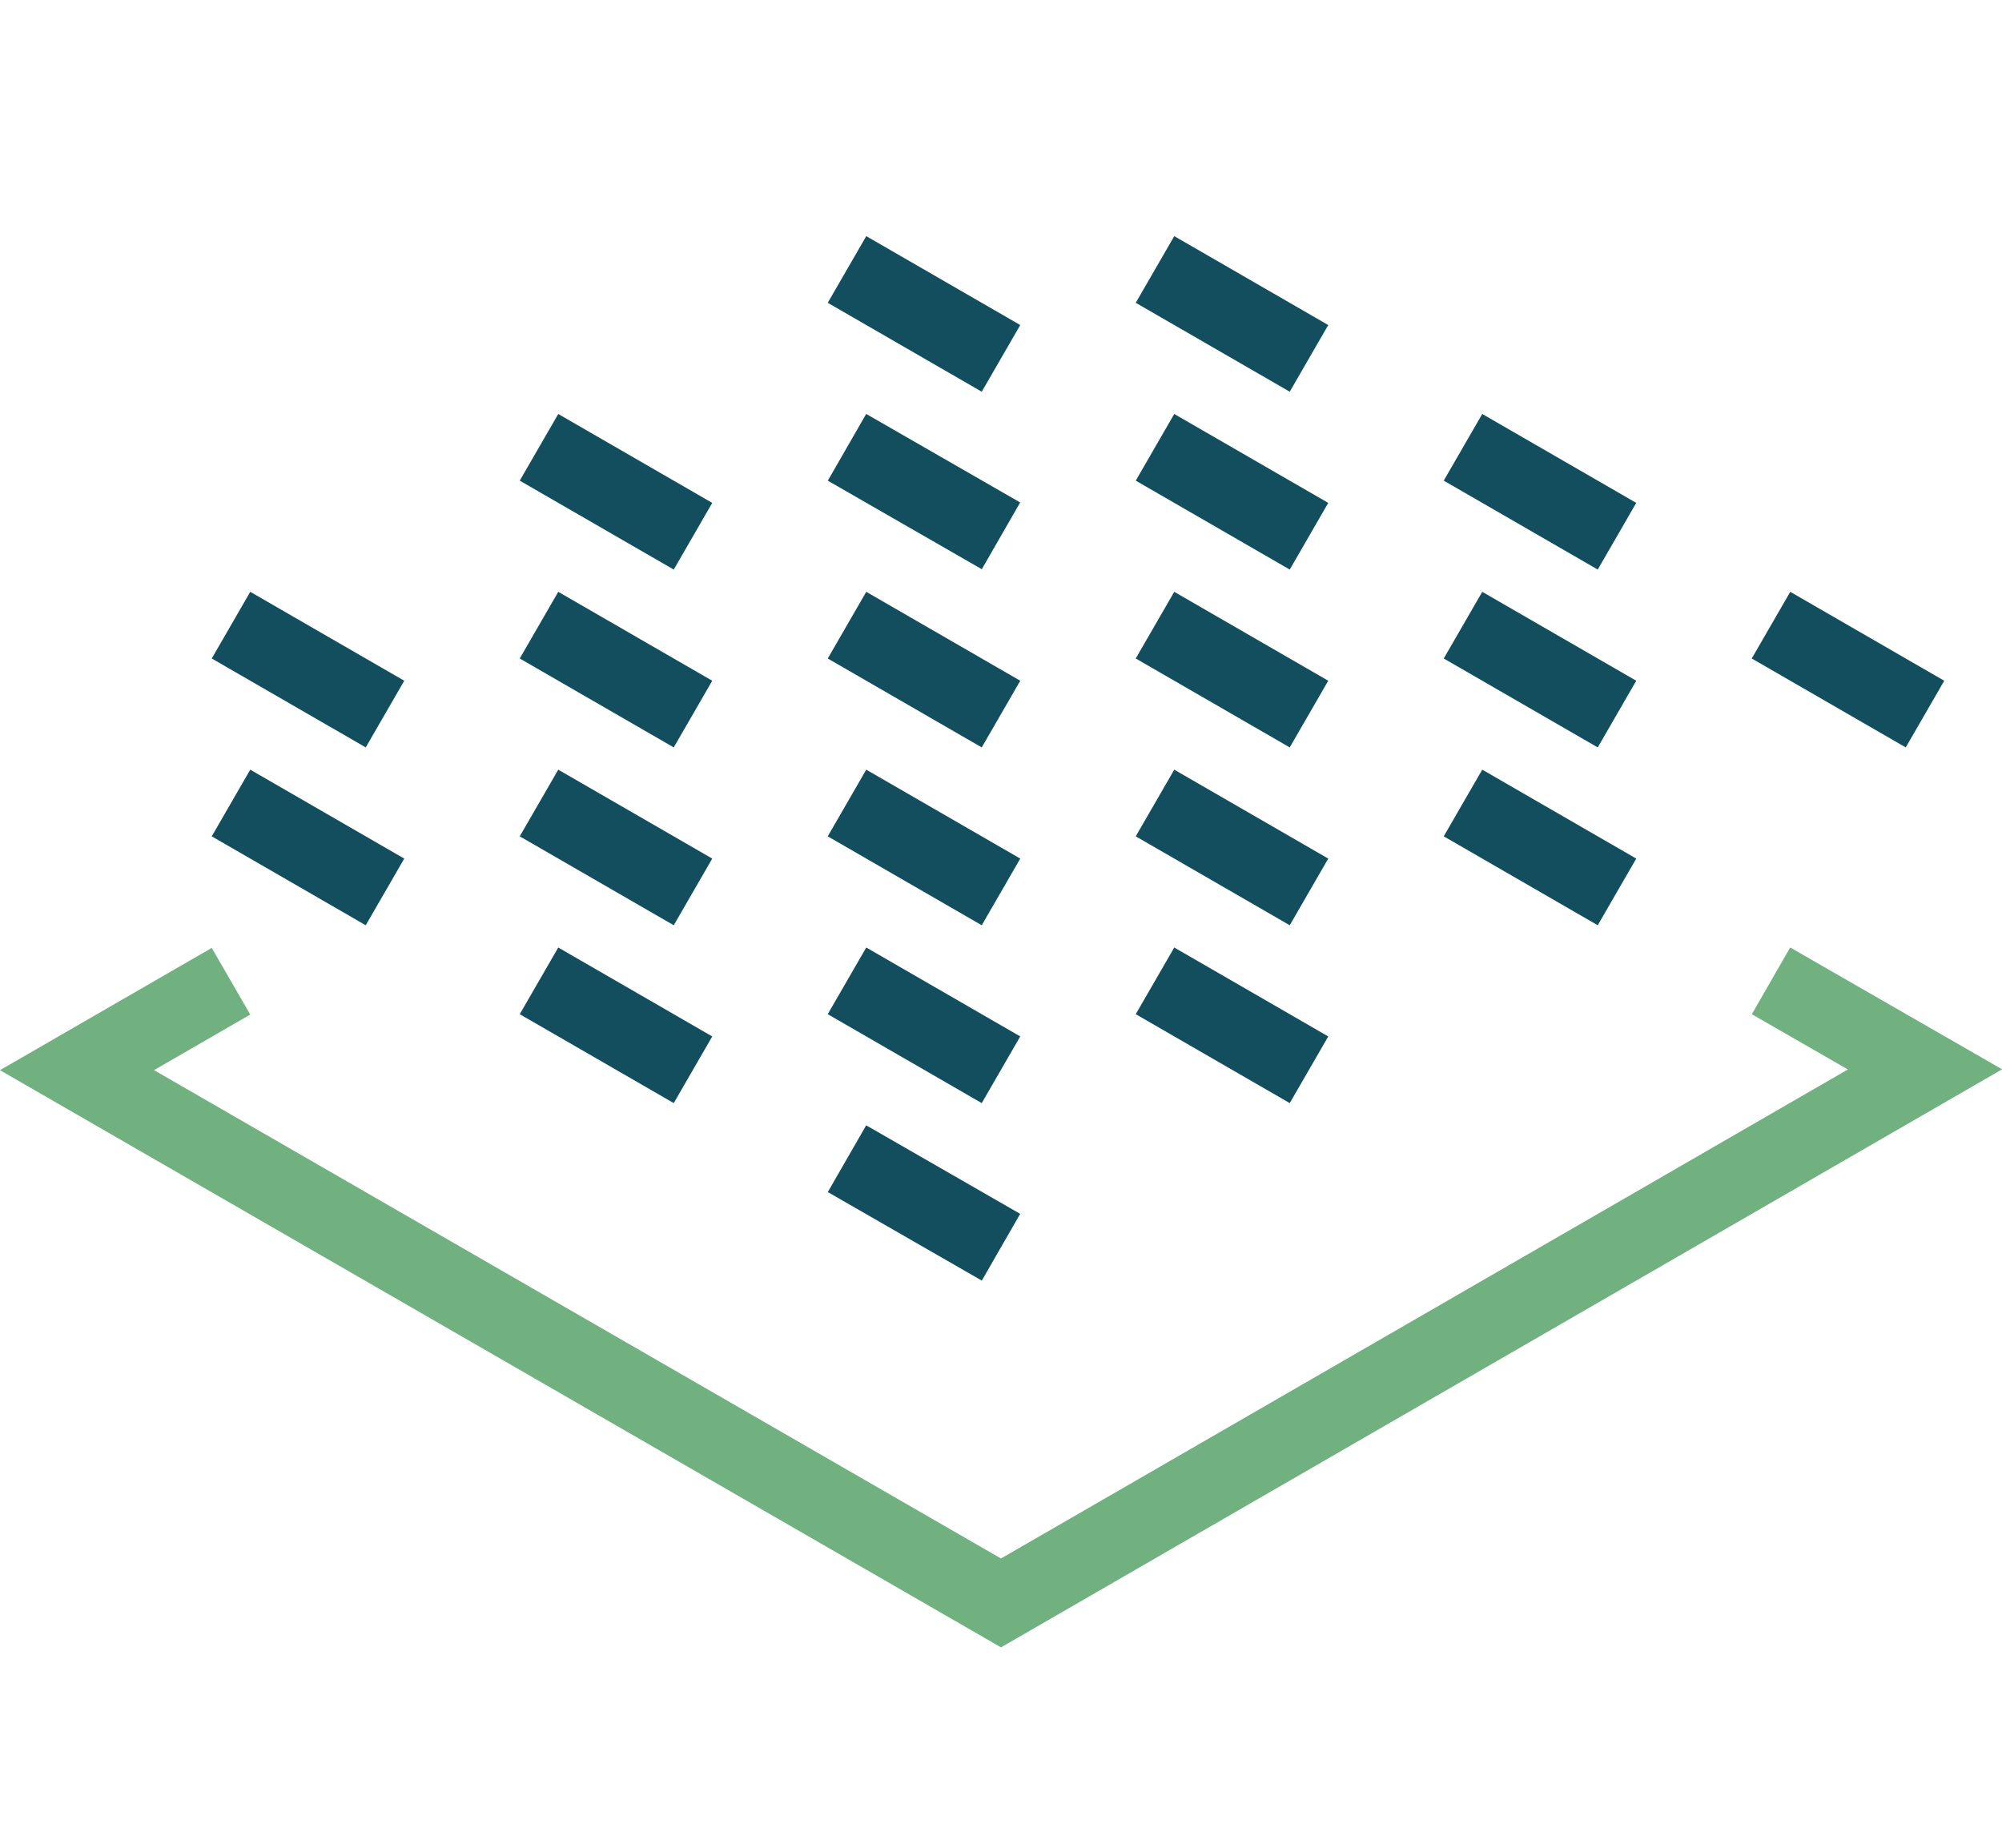
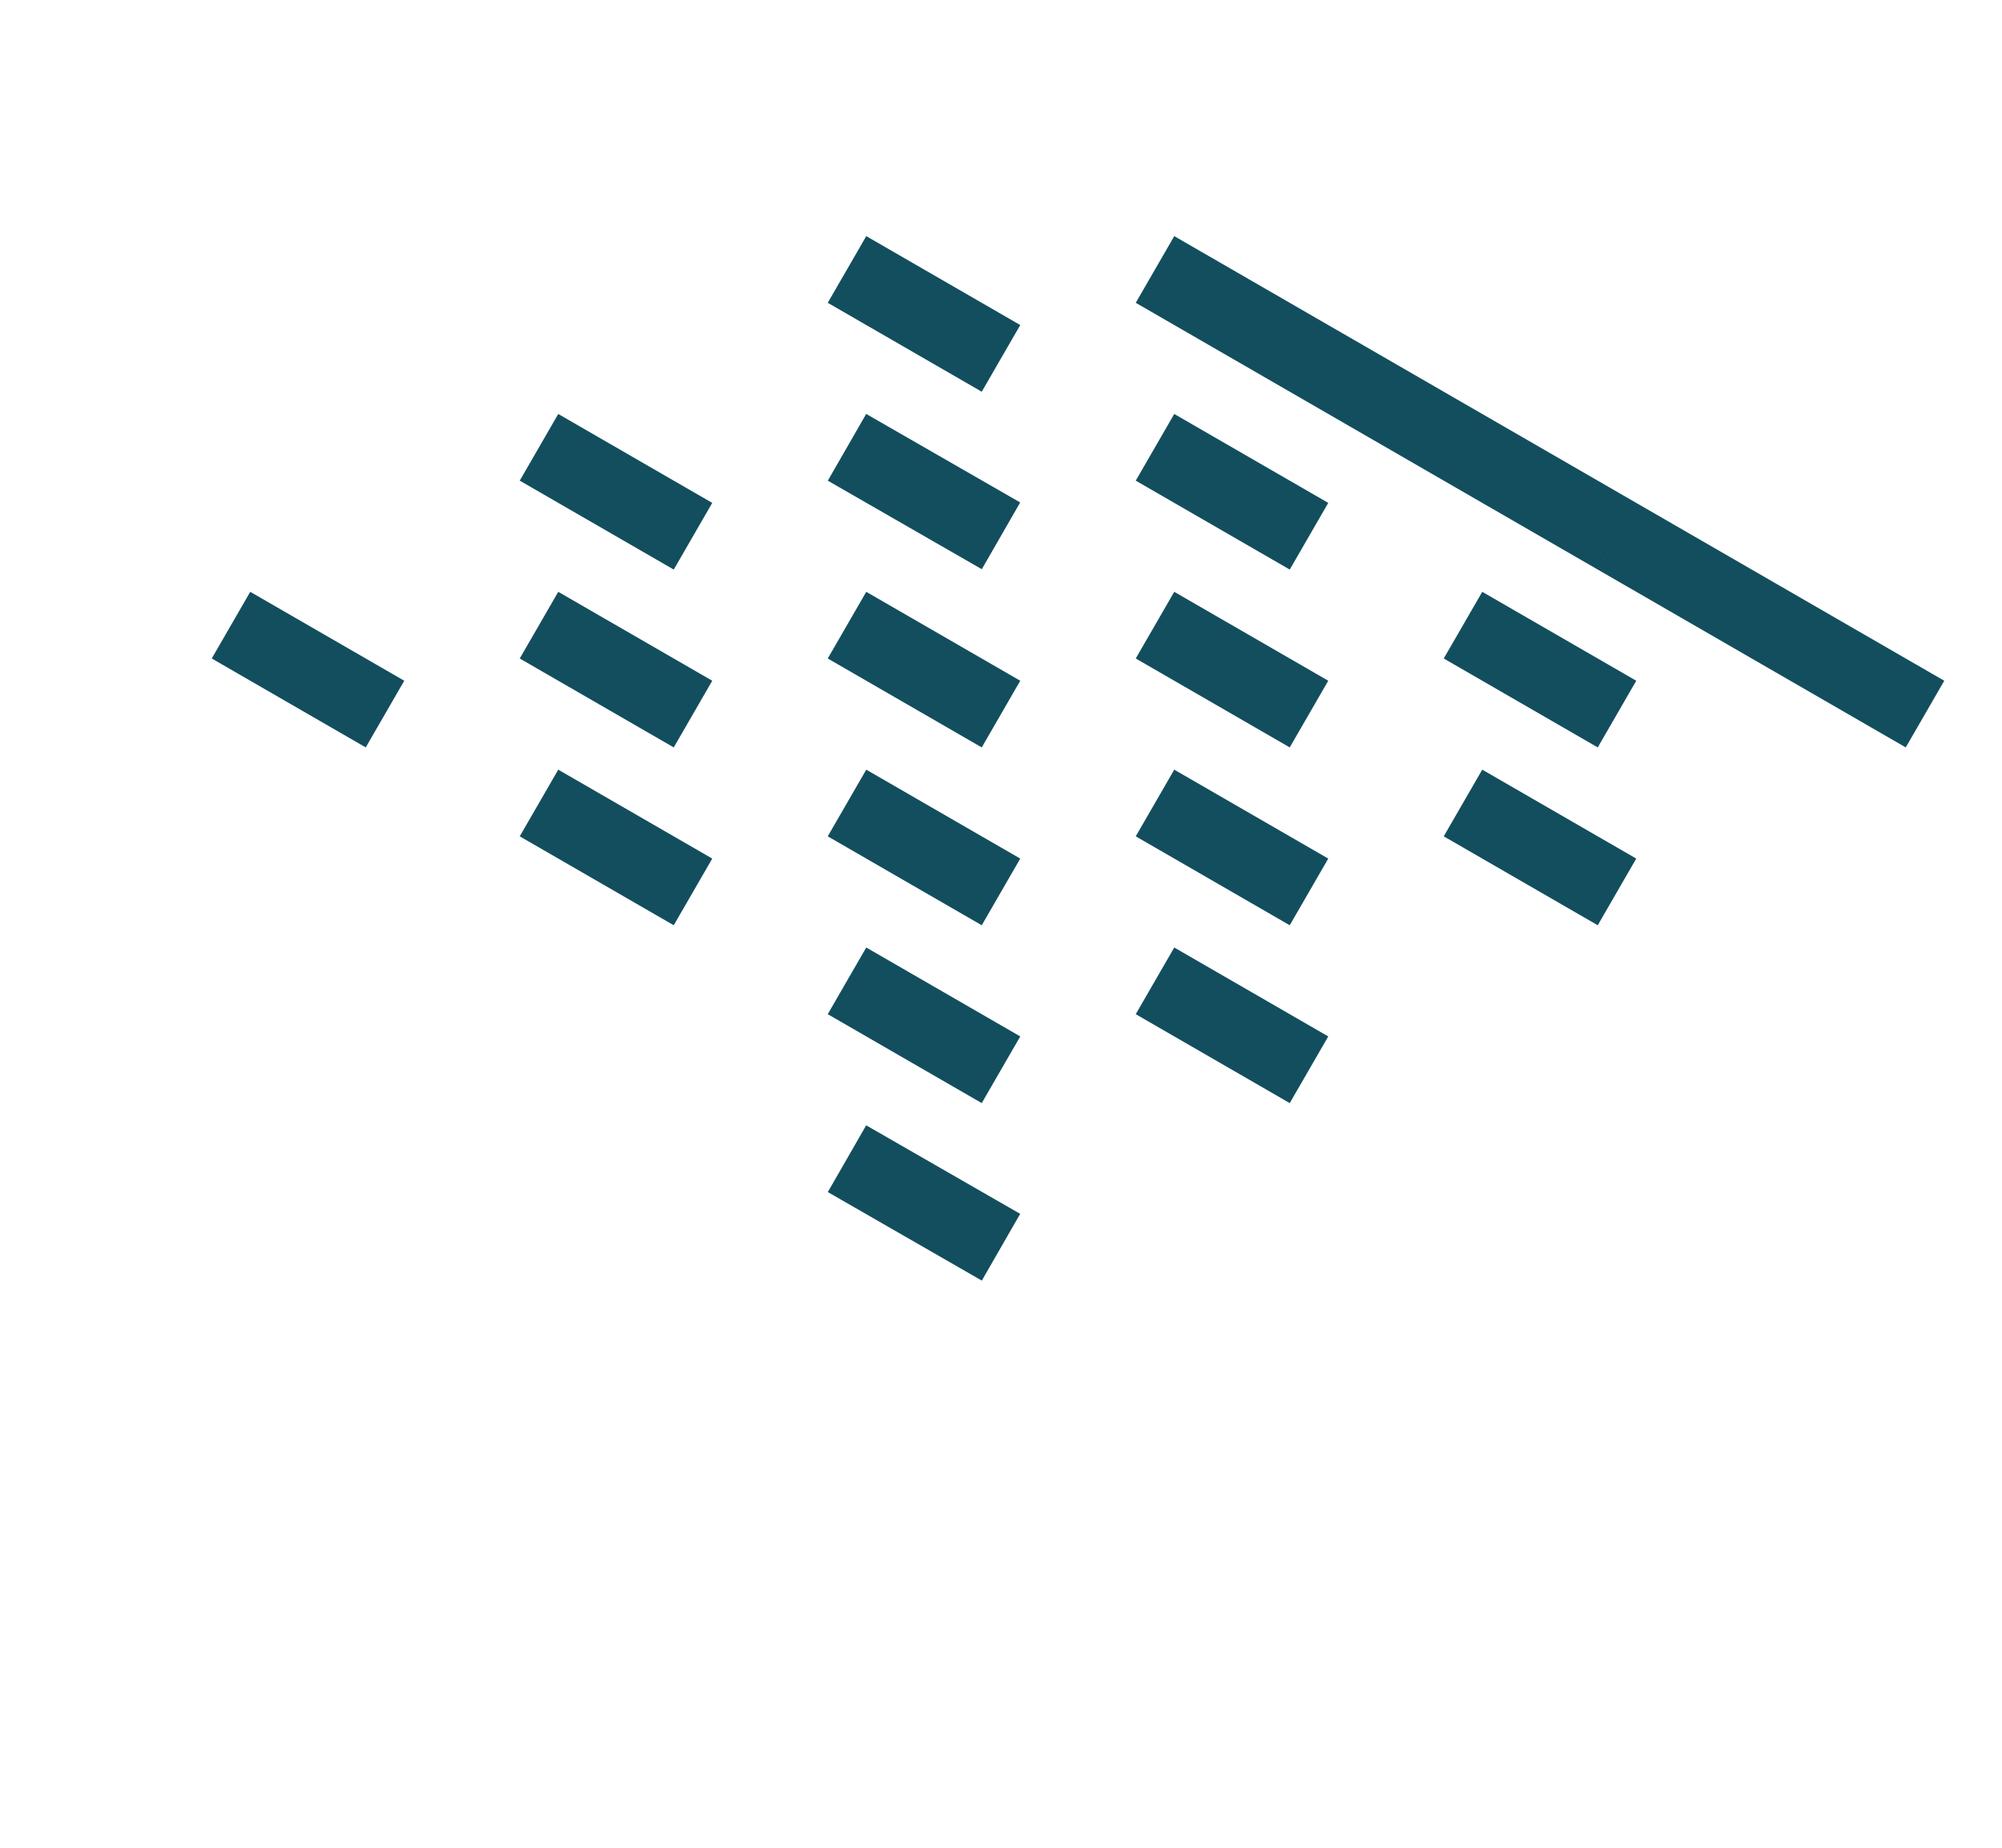
<svg xmlns="http://www.w3.org/2000/svg" fill="none" viewBox="0 0 52 48">
  <title>Insight</title>
-   <path stroke="#71B17F" stroke-width="2" d="m46 25.48 4 2.3-24 13.86L2 27.8l4-2.31" />
-   <path stroke="#134E5E" stroke-width="2" d="m26 23.17-4-2.31m-4-2.31-4-2.31m20 11.55-4-2.31m-12-2.31-4-2.31m-4-2.31-4-2.31m20 11.55-4-2.31m12-6.93-4-2.31m-8-4.62 4 2.3m16 9.25-4-2.31m4-6.93-4-2.31m-4-2.31L30 7m20 11.55-4-2.31M18 27.79l-4-2.31m-4-2.31-4-2.31M26 32.4l-4-2.3m12-16.17-4-2.31m-4-2.31L22 7m20 11.55-4-2.31m-12 2.31-4-2.31m-4-2.31-4-2.31m20 11.55-4-2.31" />
+   <path stroke="#134E5E" stroke-width="2" d="m26 23.17-4-2.31m-4-2.31-4-2.31m20 11.55-4-2.31m-12-2.31-4-2.31m-4-2.31-4-2.31m20 11.55-4-2.31m12-6.93-4-2.31m-8-4.62 4 2.3m16 9.25-4-2.31m4-6.93-4-2.31m-4-2.31L30 7m20 11.55-4-2.31l-4-2.31m-4-2.31-4-2.31M26 32.4l-4-2.3m12-16.17-4-2.31m-4-2.31L22 7m20 11.55-4-2.31m-12 2.31-4-2.31m-4-2.31-4-2.31m20 11.55-4-2.31" />
</svg>